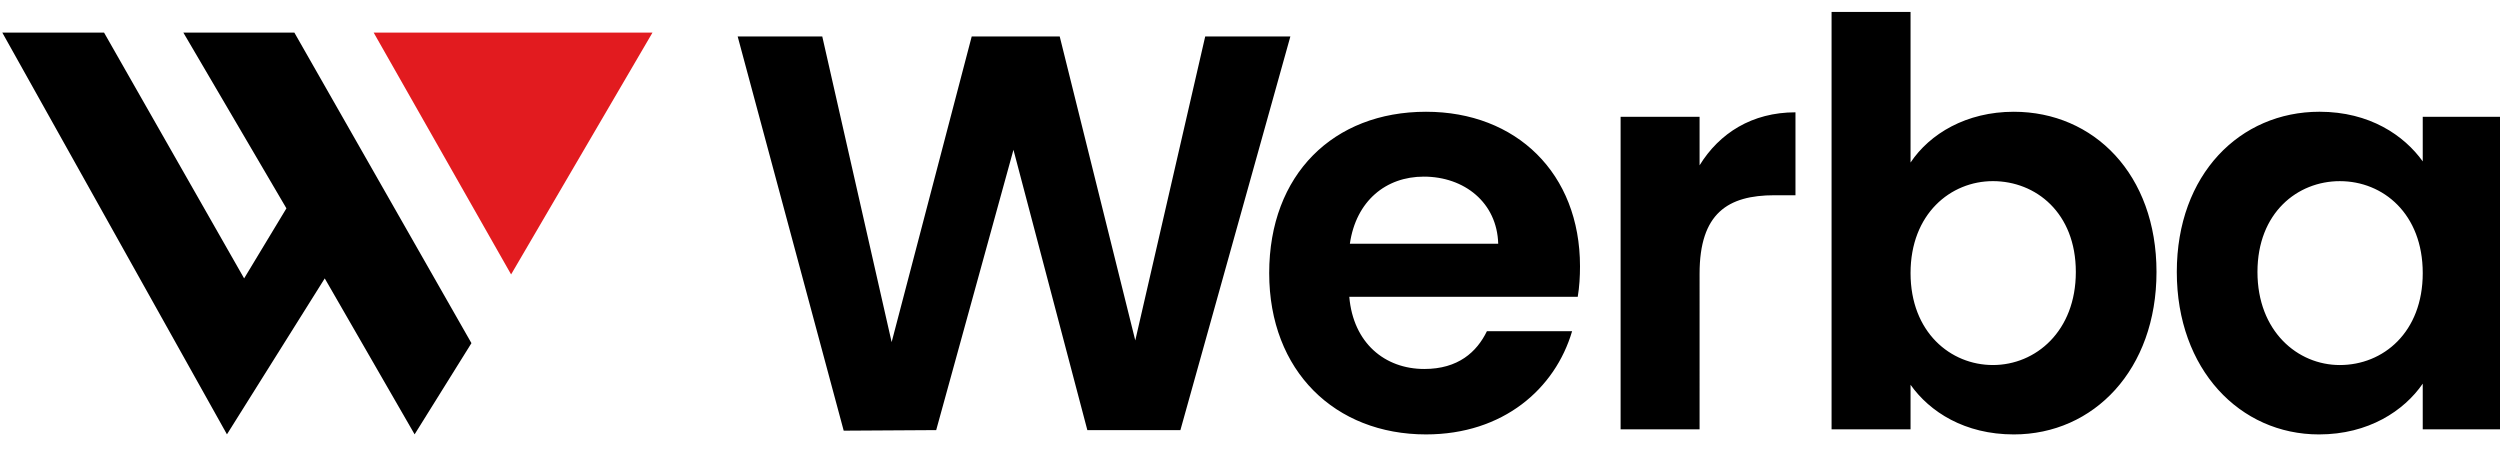
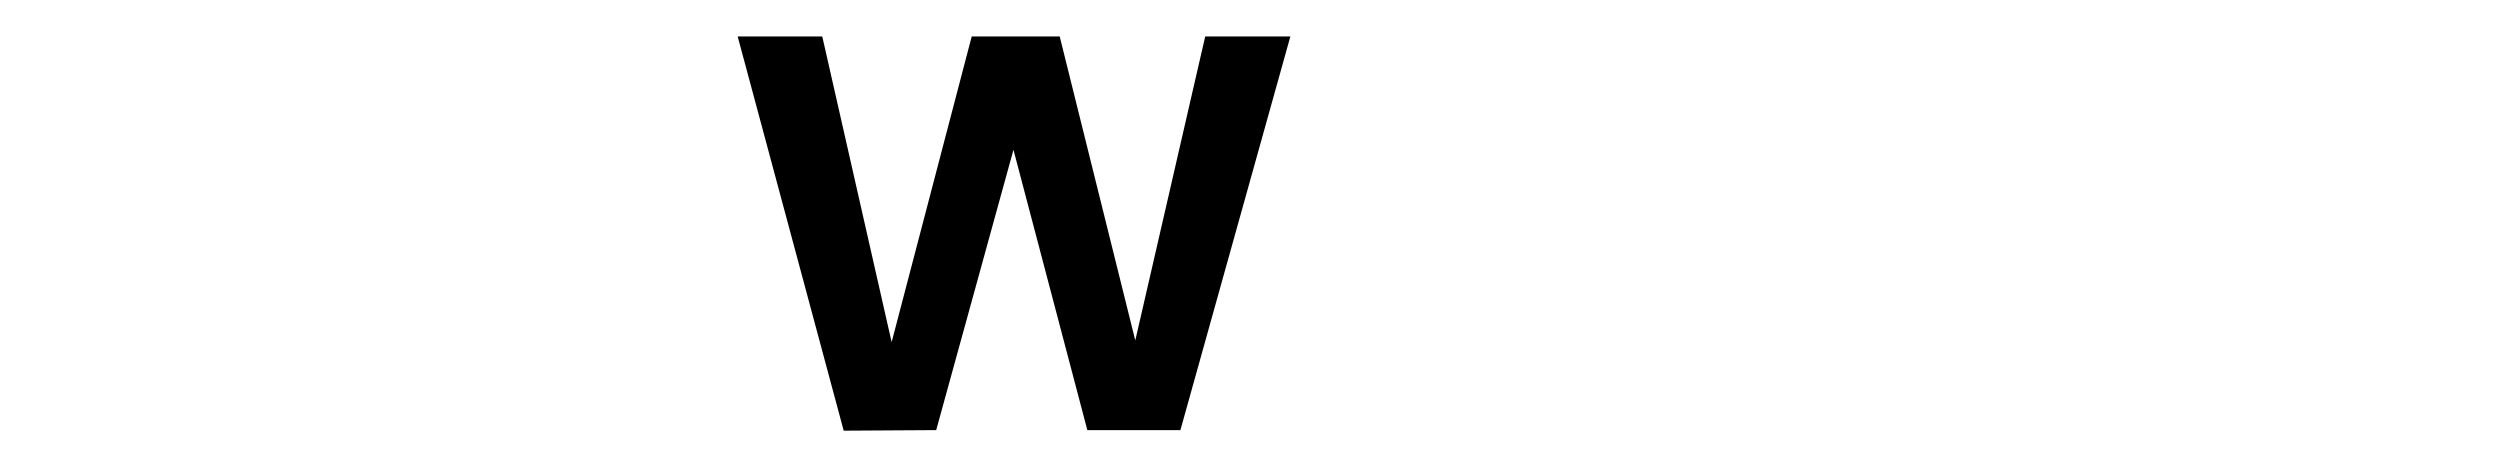
<svg xmlns="http://www.w3.org/2000/svg" xmlns:ns1="http://sodipodi.sourceforge.net/DTD/sodipodi-0.dtd" xmlns:ns2="http://www.inkscape.org/namespaces/inkscape" version="1.1" id="Ebene_1" width="250" height="45" viewBox="0 0 250 45" overflow="visible" enable-background="new 0 0 714.164 120.694" xml:space="preserve" ns1:docname="HeaderIcon.svg" ns2:version="1.0.2-2 (e86c870879, 2021-01-15)">
  <defs id="defs13" />
  <ns1:namedview pagecolor="#ffffff" bordercolor="#666666" borderopacity="1" objecttolerance="10" gridtolerance="10" guidetolerance="10" ns2:pageopacity="0" ns2:pageshadow="2" ns2:window-width="3840" ns2:window-height="2050" id="namedview11" showgrid="false" ns2:zoom="2.0569505" ns2:cx="218.92418" ns2:cy="96.619605" ns2:window-x="-12" ns2:window-y="-12" ns2:window-maximized="1" ns2:current-layer="Ebene_1" ns2:document-rotation="0" />
-   <polygon points="51.73,5.905 83.449,5.905 134.046,94.641 117.81,120.694 92.133,76.139 64.191,120.694 0,5.905 29.075,5.905 69.1,76.139 81.182,56.125 " id="polygon2" transform="matrix(0.35,0,0,0.35,0.228,1.191)" />
-   <polygon fill="#E21B1F" points="185.779,5.905 145.376,75.005 106.105,5.905 " id="polygon4" transform="matrix(0.35,0,0,0.35,0.228,1.191)" />
  <polygon points="302.122,7.008 276.983,7.008 254.102,94.346 234.281,7.008 210.11,7.008 240.405,119.646 266.832,119.484 288.908,39.397 310.018,119.484 336.606,119.484 368.027,7.008 343.696,7.008 323.715,93.862 " id="polygon6" transform="matrix(0.35,0,0,0.35,0.228,1.191)" />
-   <path d="m 142.375,17.663 c 4.061,0 7.333,2.595 7.446,6.713 h -14.835 c 0.62,-4.287 3.61,-6.713 7.389,-6.713 z m 14.835,15.456 h -8.518 c -1.015,2.087 -2.876,3.779 -6.262,3.779 -3.948,0 -7.107,-2.595 -7.502,-7.22 h 22.846 c 0.169,-1.015 0.226,-2.031 0.226,-3.046 0,-9.308 -6.374,-15.456 -15.399,-15.456 -9.251,0 -15.682,6.262 -15.682,16.133 0,9.815 6.599,16.133 15.682,16.133 7.728,-3.5e-4 12.917,-4.569 14.609,-10.323 z m 12.748,-5.754 c 0,-6.036 2.821,-7.841 7.502,-7.841 h 2.087 v -8.292 c -4.344,0 -7.615,2.087 -9.59,5.302 v -4.851 h -7.897 v 31.251 h 7.897 z m 21.097,-11.113 V 1.191 h -7.898 V 42.934 h 7.898 v -4.456 c 1.918,2.708 5.415,4.964 10.323,4.964 8.01,0 14.272,-6.487 14.272,-16.246 0,-9.759 -6.262,-16.02 -14.272,-16.02 -4.738,-3.5e-4 -8.405,2.2 -10.323,5.077 z m 16.528,10.944 c 0,5.923 -4.005,9.307 -8.293,9.307 -4.23,0 -8.235,-3.272 -8.235,-9.195 0,-5.923 4.005,-9.195 8.235,-9.195 4.287,0 8.293,3.159 8.293,9.082 z m 10.097,0 c 0,9.759 6.318,16.246 14.215,16.246 4.964,0 8.518,-2.369 10.379,-5.077 v 4.569 h 7.954 V 11.683 h -7.954 v 4.456 c -1.862,-2.595 -5.303,-4.964 -10.323,-4.964 -7.954,0 -14.271,6.262 -14.271,16.02 z m 24.594,0.113 c 0,5.923 -3.949,9.195 -8.292,9.195 -4.231,0 -8.236,-3.384 -8.236,-9.307 0,-5.923 4.005,-9.082 8.236,-9.082 4.343,0 8.292,3.272 8.292,9.195 z" id="path8" style="stroke-width:0.35" />
-   <path style="fill:#e21b1f;fill-opacity:1;stroke:none;stroke-width:0.486;stroke-miterlimit:4;stroke-dasharray:none" d="m 44.449,15.14 -6.397,-11.298 6.489,-0.135 c 3.569,-0.074 9.537,-0.074 13.261,0 l 6.772,0.135 -6.604,11.303 c -3.632,6.217 -6.721,11.301 -6.864,11.298 -0.143,-0.003 -3.139,-5.089 -6.658,-11.303 z" id="path17" />
</svg>